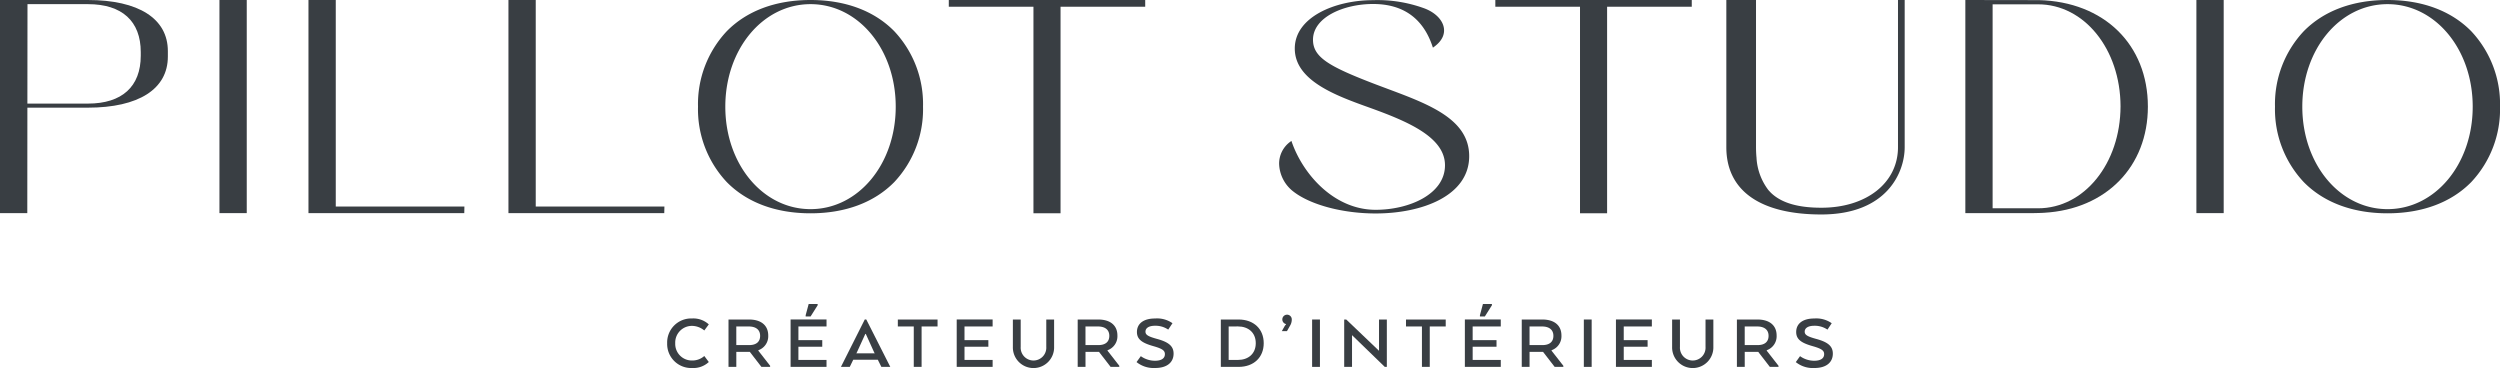
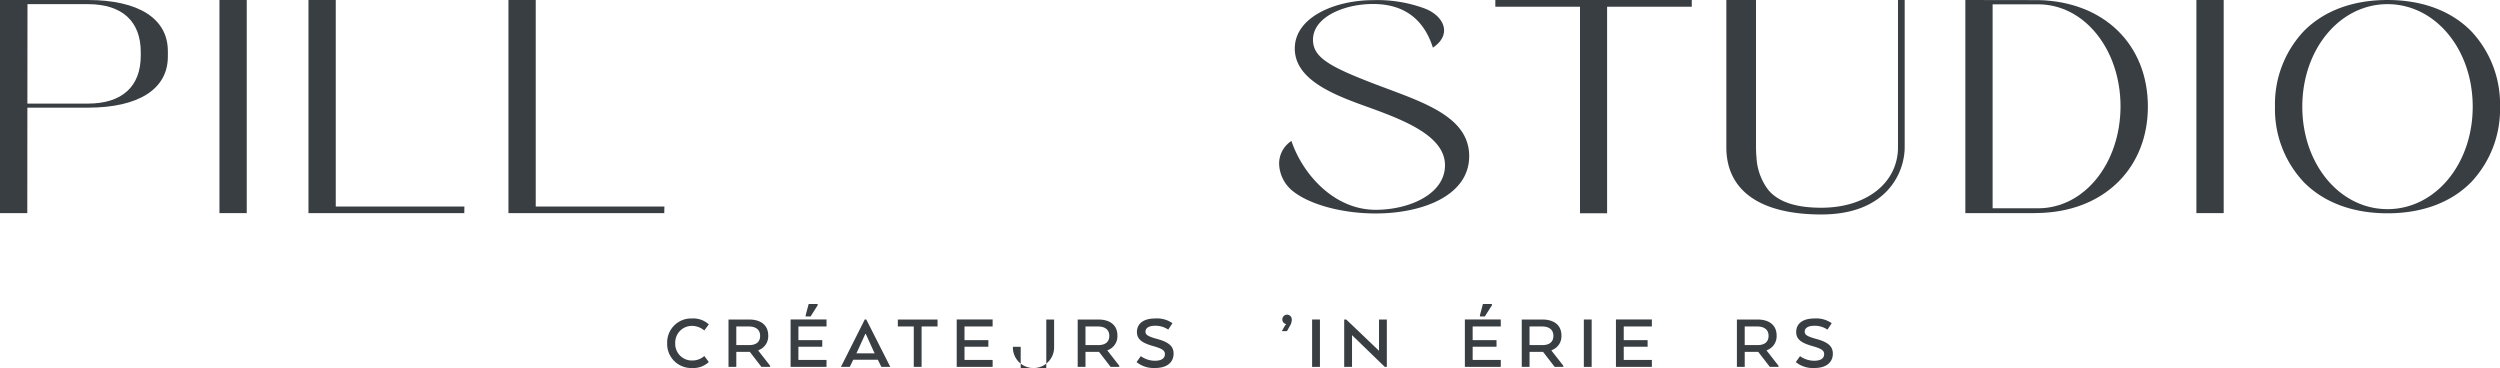
<svg xmlns="http://www.w3.org/2000/svg" width="560.141" height="82.451" viewBox="0 0 560.141 82.451">
  <defs>
    <clipPath id="clip-path">
      <rect id="Rectangle_410" data-name="Rectangle 410" width="560.141" height="82.451" fill="#393e43" />
    </clipPath>
  </defs>
  <g id="Groupe_36" data-name="Groupe 36" transform="translate(0 0)">
    <g id="Groupe_35" data-name="Groupe 35" transform="translate(0 0)" clip-path="url(#clip-path)">
      <path id="Tracé_46" data-name="Tracé 46" d="M19.672,0H0V47.751H6.116l.02-23.629H19.672c11.4,0,17.938-4.169,17.938-11.451v-1.22C37.609,4.174,31.068,0,19.672,0M31.538,11.669v.8c0,6.926-4.2,10.74-11.827,10.74H6.136L6.16.929H19.711c7.628,0,11.827,3.814,11.827,10.74" transform="translate(0 0.001)" fill="#393e43" />
      <rect id="Rectangle_406" data-name="Rectangle 406" width="6.116" height="47.751" transform="translate(49.169)" fill="#393e43" />
      <path id="Tracé_47" data-name="Tracé 47" d="M20.106,0H13.99V47.751H48.9l.03-1.472H20.106Z" transform="translate(55.124 0.001)" fill="#393e43" />
      <path id="Tracé_48" data-name="Tracé 48" d="M29.176,0H23.06V47.751H57.972l.035-1.472H29.176Z" transform="translate(90.86 0.001)" fill="#393e43" />
-       <path id="Tracé_49" data-name="Tracé 49" d="M43.032,1.5H62V47.781h6.071V1.5h18.97V0H43.032Z" transform="translate(169.551 0.002)" fill="#393e43" />
-       <path id="Tracé_50" data-name="Tracé 50" d="M56.867,0C49.082,0,42.59,2.421,38.095,7a23.834,23.834,0,0,0-6.437,16.9,23.818,23.818,0,0,0,6.437,16.89c4.5,4.58,10.987,7,18.772,7s14.272-2.421,18.768-7A23.8,23.8,0,0,0,82.072,23.9,23.813,23.813,0,0,0,75.635,7C71.144,2.421,64.653,0,56.867,0m0,.929C67.573.929,75.956,11.016,75.956,23.9S67.573,46.857,56.867,46.857,37.774,36.769,37.774,23.9,46.162.929,56.867.929" transform="translate(124.737 0.001)" fill="#393e43" />
      <path id="Tracé_51" data-name="Tracé 51" d="M82.2,19.832c-1.013-.38-2.03-.756-3.043-1.146-10-3.848-13.551-5.908-13.551-9.811,0-5.014,6.847-8.008,13.462-8.008,6.714,0,11.189,3.186,13.3,9.47l.109.316.272-.2c2.085-1.522,2.342-3.107,2.188-4.165-.262-1.857-1.986-3.577-4.5-4.486A30.556,30.556,0,0,0,79.073.007C70.566.007,61.525,3.8,61.525,10.841c0,7.257,9.347,10.6,16.856,13.289,8.5,3.068,16.8,6.59,16.8,12.869,0,6.481-8.008,9.979-15.542,9.979-9.228,0-16.194-7.835-18.758-15.117l-.114-.321-.272.207a6.055,6.055,0,0,0-2.48,4.925A8.138,8.138,0,0,0,61.224,42.9c3.829,2.974,11.056,4.9,18.412,4.9,10.438,0,20.966-3.972,20.966-12.839,0-8.27-8.937-11.6-18.4-15.127" transform="translate(228.579 0.028)" fill="#393e43" />
      <path id="Tracé_52" data-name="Tracé 52" d="M105.588.025,89.137,0V47.751H103.35c.825,0,1.788,0,2.742-.044.232-.01.464-.02.7-.035,13.9-.8,23.243-10.35,23.243-23.782,0-13.906-9.821-23.5-24.444-23.866m-.148,46.645H95.248V.968h10.191c10.33,0,18.441,10.038,18.471,22.853-.03,12.81-8.141,22.848-18.471,22.848" transform="translate(351.211 0.001)" fill="#393e43" />
      <rect id="Rectangle_407" data-name="Rectangle 407" width="6.116" height="47.751" transform="translate(492.116)" fill="#393e43" />
      <path id="Tracé_53" data-name="Tracé 53" d="M147.158,7c-4.5-4.575-10.982-7-18.768-7s-14.277,2.421-18.772,7a23.834,23.834,0,0,0-6.437,16.9,23.818,23.818,0,0,0,6.437,16.89c4.5,4.58,10.987,7,18.772,7s14.272-2.421,18.768-7A23.818,23.818,0,0,0,153.6,23.9,23.834,23.834,0,0,0,147.158,7M128.39.929c10.7,0,19.089,10.088,19.089,22.967s-8.388,22.962-19.089,22.962S109.3,36.769,109.3,23.9,117.685.929,128.39.929" transform="translate(406.546 0.001)" fill="#393e43" />
      <path id="Tracé_54" data-name="Tracé 54" d="M67.82,1.5H86.79V47.781h6.071V1.5h18.97V0H67.82Z" transform="translate(267.22 0.002)" fill="#393e43" />
      <path id="Tracé_55" data-name="Tracé 55" d="M116.76,32.985c0,7.983-7.059,13.556-17.167,13.556-5.187,0-8.843-1.057-11.18-3.231-.128-.119-.252-.247-.371-.38l-.054-.054c-.094-.1-.188-.2-.272-.3A13.1,13.1,0,0,1,85.059,35.3l-.025-.242c-.054-.721-.084-1.4-.084-2.07V0H78.3V32.985c0,9.717,7.558,15.067,21.287,15.067,14.741,0,18.674-9.47,18.674-15.067V0h-1.5Z" transform="translate(308.496 0.001)" fill="#393e43" />
      <path id="Tracé_56" data-name="Tracé 56" d="M39.586,24.2a5.077,5.077,0,0,1-3.735,1.344A5.386,5.386,0,0,1,30.259,20a5.382,5.382,0,0,1,5.592-5.558,5.1,5.1,0,0,1,3.735,1.329l-1.008,1.363a4.344,4.344,0,0,0-2.692-1.028A3.736,3.736,0,0,0,32.067,20a3.716,3.716,0,0,0,3.819,3.858,3.984,3.984,0,0,0,2.692-1.008Z" transform="translate(119.224 56.912)" fill="#393e43" />
      <path id="Tracé_57" data-name="Tracé 57" d="M33.041,14.491h4.6c2.673,0,4.3,1.289,4.3,3.591a3.315,3.315,0,0,1-2.213,3.29v.109l2.638,3.379v.247H40.417l-2.6-3.364H34.79v3.364H33.041Zm4.545,1.556h-2.8v4.174h2.9c1.467,0,2.44-.652,2.44-2.07,0-1.4-.993-2.1-2.549-2.1" transform="translate(130.186 57.097)" fill="#393e43" />
      <path id="Tracé_58" data-name="Tracé 58" d="M42.951,23.362H37.606v2.954h6.3v1.556H35.857V17.256h8.052v1.556h-6.3v3.063h5.345Zm-2.618-6.778h-1.1V16.3l.672-2.515h2.016v.282Z" transform="translate(141.281 54.327)" fill="#393e43" />
      <path id="Tracé_59" data-name="Tracé 59" d="M43.48,14.49h.341L49.2,25.111h-2l-.8-1.61H40.9l-.781,1.61H38.14Zm.232,3.241H43.6L41.7,21.89l-.109.178h4.125L45.6,21.89Z" transform="translate(150.276 57.093)" fill="#393e43" />
      <path id="Tracé_60" data-name="Tracé 60" d="M40.721,14.491h8.9v1.556H46.046v9.06H44.292v-9.06H40.721Z" transform="translate(160.444 57.095)" fill="#393e43" />
      <path id="Tracé_61" data-name="Tracé 61" d="M50.485,20.6H45.14v2.954h6.3v1.556H43.391V14.49h8.047v1.561h-6.3v3.058h5.345Z" transform="translate(170.965 57.095)" fill="#393e43" />
-       <path id="Tracé_62" data-name="Tracé 62" d="M45.938,20.612V14.491h1.754v6.121a2.872,2.872,0,1,0,5.731,0V14.491h1.754v6.121a4.621,4.621,0,1,1-9.238,0" transform="translate(181.002 57.097)" fill="#393e43" />
+       <path id="Tracé_62" data-name="Tracé 62" d="M45.938,20.612h1.754v6.121a2.872,2.872,0,1,0,5.731,0V14.491h1.754v6.121a4.621,4.621,0,1,1-9.238,0" transform="translate(181.002 57.097)" fill="#393e43" />
      <path id="Tracé_63" data-name="Tracé 63" d="M48.878,14.491h4.6c2.673,0,4.3,1.289,4.3,3.591a3.315,3.315,0,0,1-2.213,3.29v.109L58.2,24.86v.247H56.254l-2.6-3.364H50.627v3.364H48.878Zm4.545,1.556h-2.8v4.174h2.9c1.467,0,2.44-.652,2.44-2.07,0-1.4-.993-2.1-2.549-2.1" transform="translate(192.586 57.097)" fill="#393e43" />
      <path id="Tracé_64" data-name="Tracé 64" d="M52.505,22.887a5.438,5.438,0,0,0,3.167,1.028c1.576,0,2.228-.618,2.228-1.472,0-.81-.548-1.22-2.584-1.8-2.495-.706-3.68-1.5-3.68-3.167,0-1.857,1.452-3.028,4.056-3.028A5.993,5.993,0,0,1,59.6,15.506l-.953,1.433a5.054,5.054,0,0,0-2.954-.865c-1.329,0-2.144.479-2.144,1.329,0,.721.622,1.077,2.549,1.61,2.687.721,3.75,1.66,3.75,3.31,0,1.8-1.275,3.216-4.14,3.216a6.115,6.115,0,0,1-4.16-1.324Z" transform="translate(203.102 56.912)" fill="#393e43" />
-       <path id="Tracé_65" data-name="Tracé 65" d="M59.337,25.107H55.37V14.491h3.967c3.433,0,5.642,2.139,5.642,5.306s-2.208,5.311-5.642,5.311m-2.213-9.06v7.5h2.09c2.263,0,3.982-1.344,3.982-3.755s-1.719-3.75-3.982-3.75Z" transform="translate(218.165 57.097)" fill="#393e43" />
      <path id="Tracé_66" data-name="Tracé 66" d="M59.288,14.272a1.058,1.058,0,0,1,1.077,1.077,2.667,2.667,0,0,1-.405,1.418l-.672,1.186H58.137l.622-1.1a1.487,1.487,0,0,1,.316-.39v-.089a1.063,1.063,0,0,1,.212-2.1" transform="translate(229.067 56.234)" fill="#393e43" />
      <rect id="Rectangle_408" data-name="Rectangle 408" width="1.754" height="10.616" transform="translate(293.987 71.587)" fill="#393e43" />
      <path id="Tracé_67" data-name="Tracé 67" d="M70.519,25.107H70.06l-7.341-7.114v7.114H60.965V14.491h.459L68.766,21.5V14.491h1.754Z" transform="translate(240.211 57.097)" fill="#393e43" />
-       <path id="Tracé_68" data-name="Tracé 68" d="M63.768,14.491h8.9v1.556H69.093v9.06H67.34v-9.06H63.768Z" transform="translate(251.254 57.095)" fill="#393e43" />
      <path id="Tracé_69" data-name="Tracé 69" d="M73.532,23.362H68.187v2.954h6.3v1.556H66.438V17.256h8.047v1.556h-6.3v3.063h5.345Zm-2.618-6.778h-1.1V16.3l.672-2.515H72.5v.282Z" transform="translate(261.774 54.327)" fill="#393e43" />
      <path id="Tracé_70" data-name="Tracé 70" d="M69.018,14.491h4.594c2.678,0,4.3,1.289,4.3,3.591a3.315,3.315,0,0,1-2.213,3.29v.109L78.34,24.86v.247H76.394l-2.6-3.364H70.767v3.364H69.018Zm4.545,1.556h-2.8v4.174h2.9c1.472,0,2.445-.652,2.445-2.07,0-1.4-.993-2.1-2.549-2.1" transform="translate(271.94 57.097)" fill="#393e43" />
      <rect id="Rectangle_409" data-name="Rectangle 409" width="1.754" height="10.616" transform="translate(354.869 71.587)" fill="#393e43" />
      <path id="Tracé_71" data-name="Tracé 71" d="M80.384,20.6H75.039v2.954h6.3v1.556H73.29V14.49h8.047v1.561h-6.3v3.058h5.345Z" transform="translate(288.773 57.095)" fill="#393e43" />
-       <path id="Tracé_72" data-name="Tracé 72" d="M75.838,20.612V14.491h1.754v6.121a2.872,2.872,0,1,0,5.731,0V14.491h1.754v6.121a4.621,4.621,0,1,1-9.238,0" transform="translate(298.811 57.097)" fill="#393e43" />
      <path id="Tracé_73" data-name="Tracé 73" d="M78.776,14.491h4.6c2.678,0,4.3,1.289,4.3,3.591a3.315,3.315,0,0,1-2.213,3.29v.109L88.1,24.86v.247H86.157l-2.6-3.364H80.53v3.364H78.776Zm4.55,1.556h-2.8v4.174h2.9c1.467,0,2.445-.652,2.445-2.07,0-1.4-.993-2.1-2.549-2.1" transform="translate(310.388 57.097)" fill="#393e43" />
      <path id="Tracé_74" data-name="Tracé 74" d="M82.4,22.887a5.438,5.438,0,0,0,3.167,1.028c1.576,0,2.233-.618,2.233-1.472,0-.81-.548-1.22-2.584-1.8-2.495-.706-3.68-1.5-3.68-3.167,0-1.857,1.447-3.028,4.051-3.028a5.993,5.993,0,0,1,3.908,1.062l-.953,1.433a5.054,5.054,0,0,0-2.954-.865c-1.329,0-2.144.479-2.144,1.329,0,.721.622,1.077,2.549,1.61,2.692.721,3.755,1.66,3.755,3.31,0,1.8-1.275,3.216-4.14,3.216a6.1,6.1,0,0,1-4.16-1.324Z" transform="translate(320.912 56.912)" fill="#393e43" />
    </g>
  </g>
</svg>